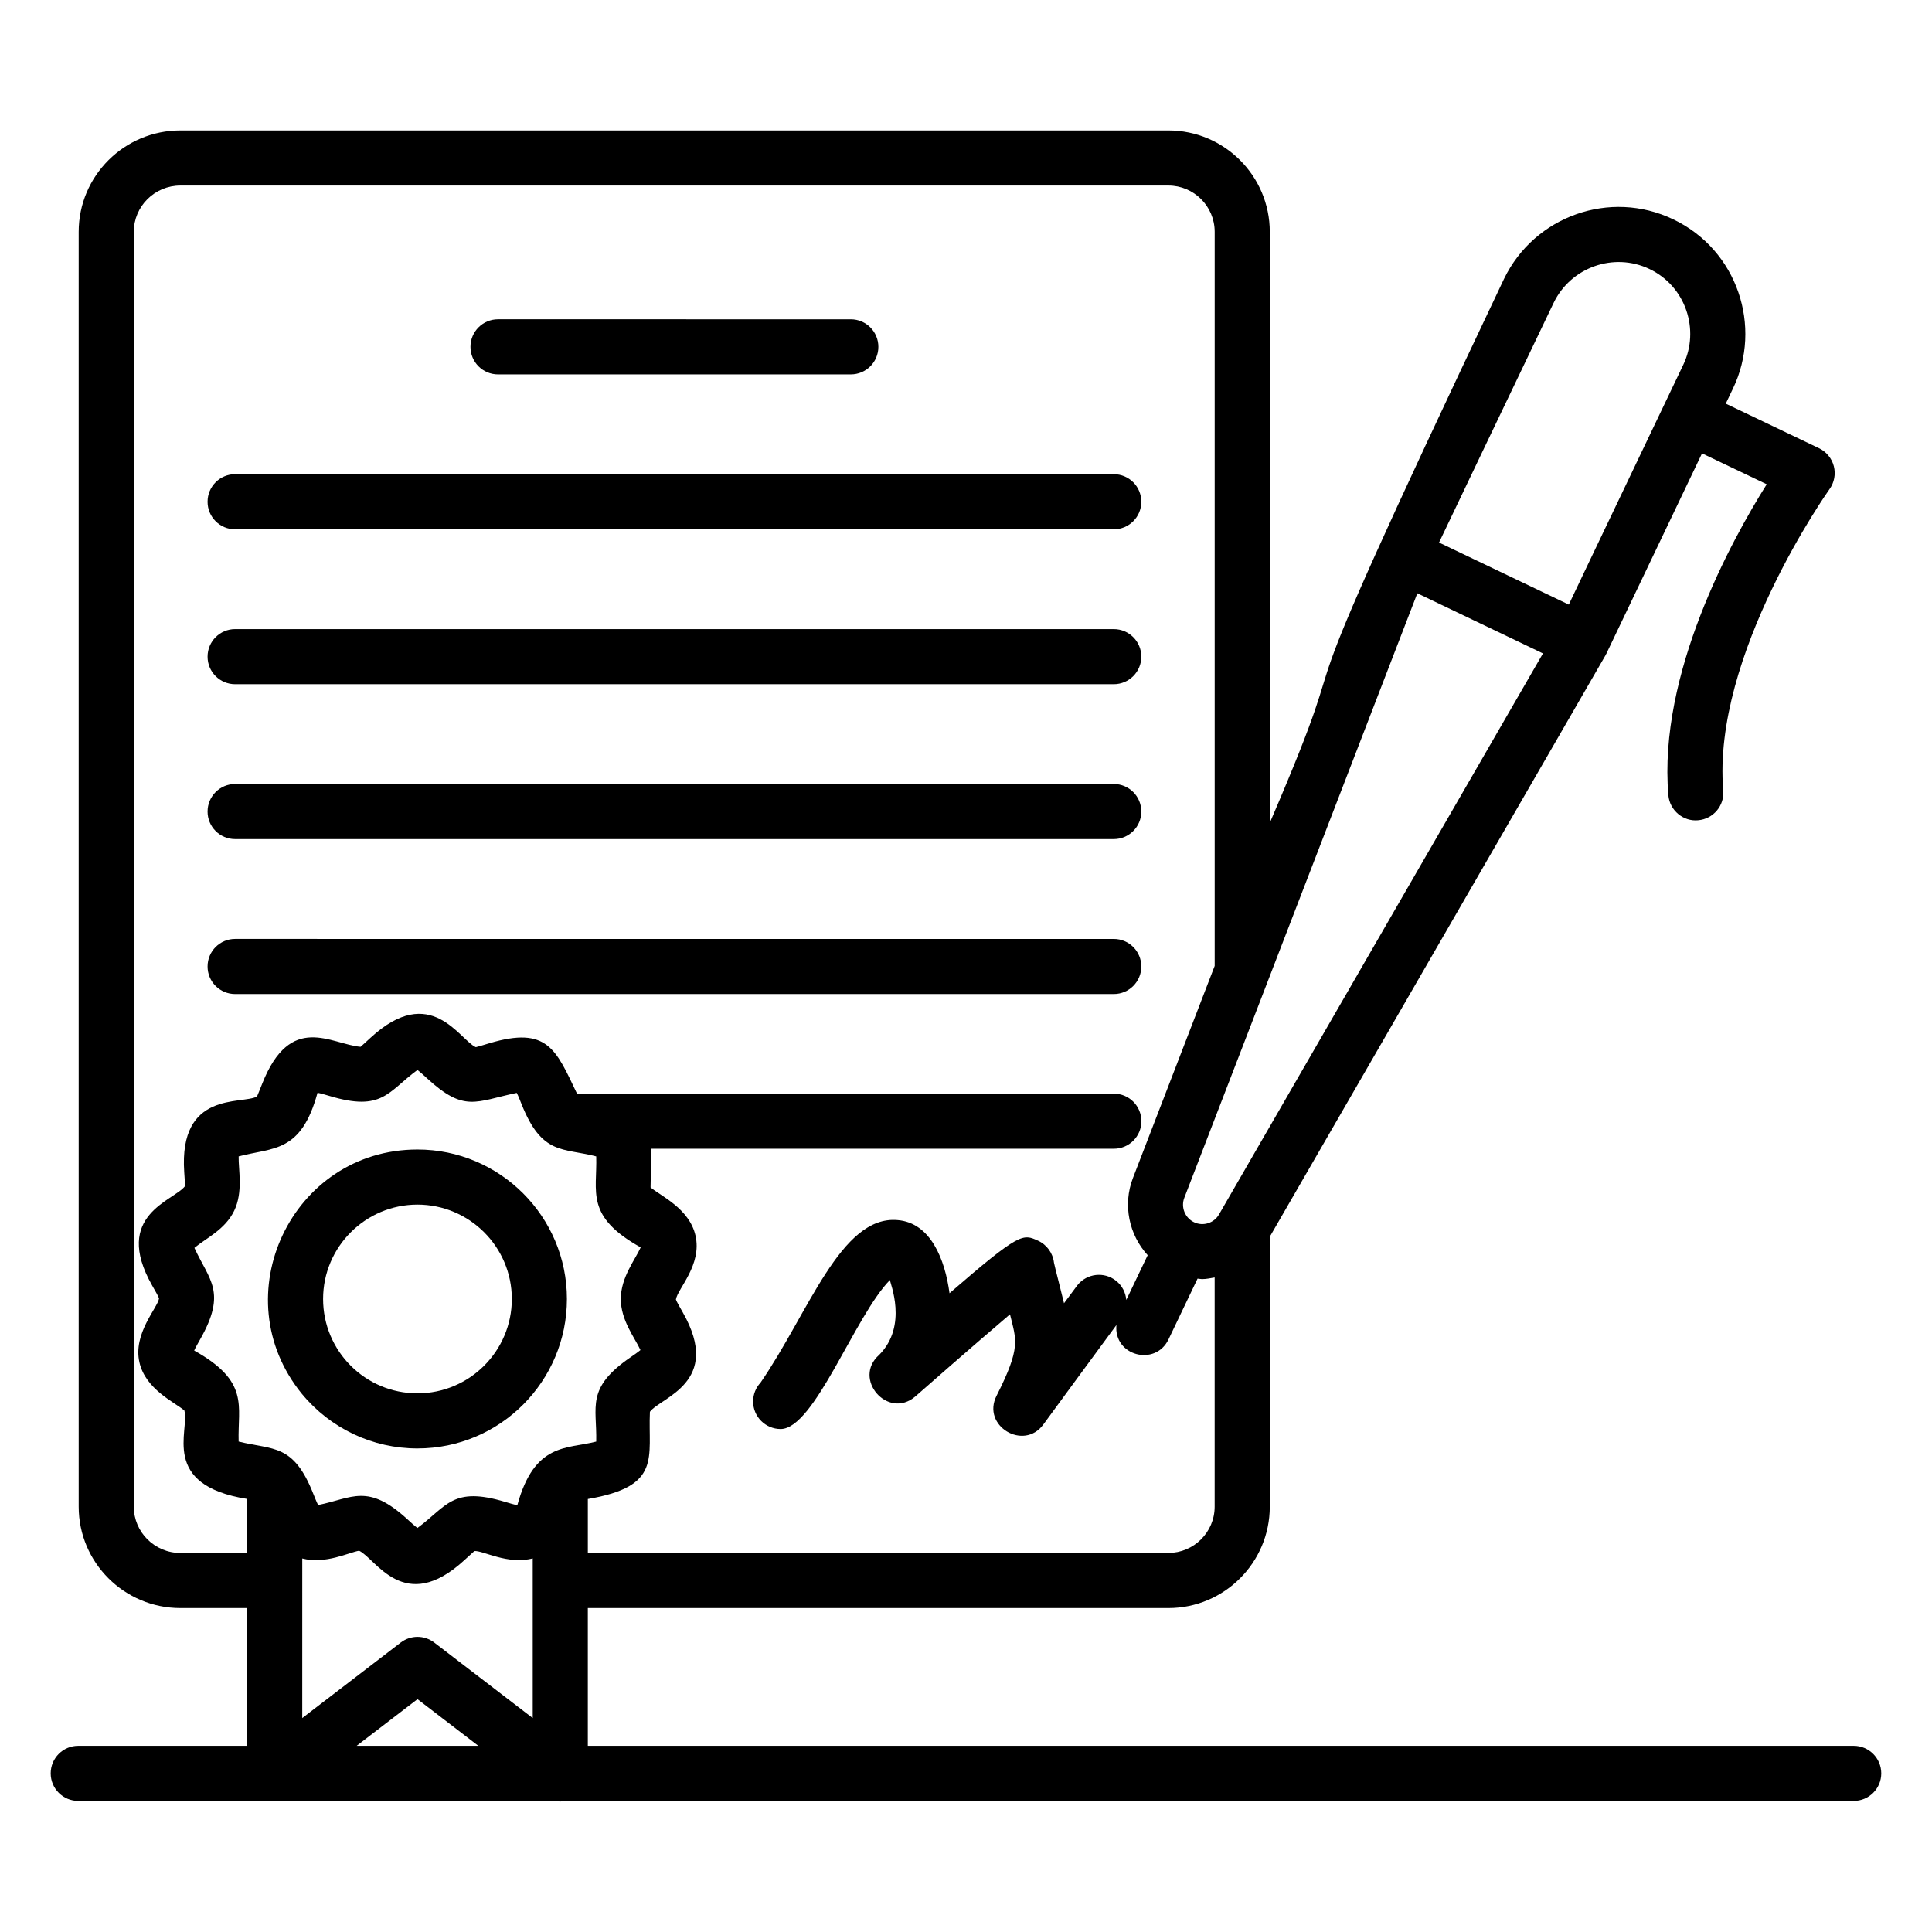
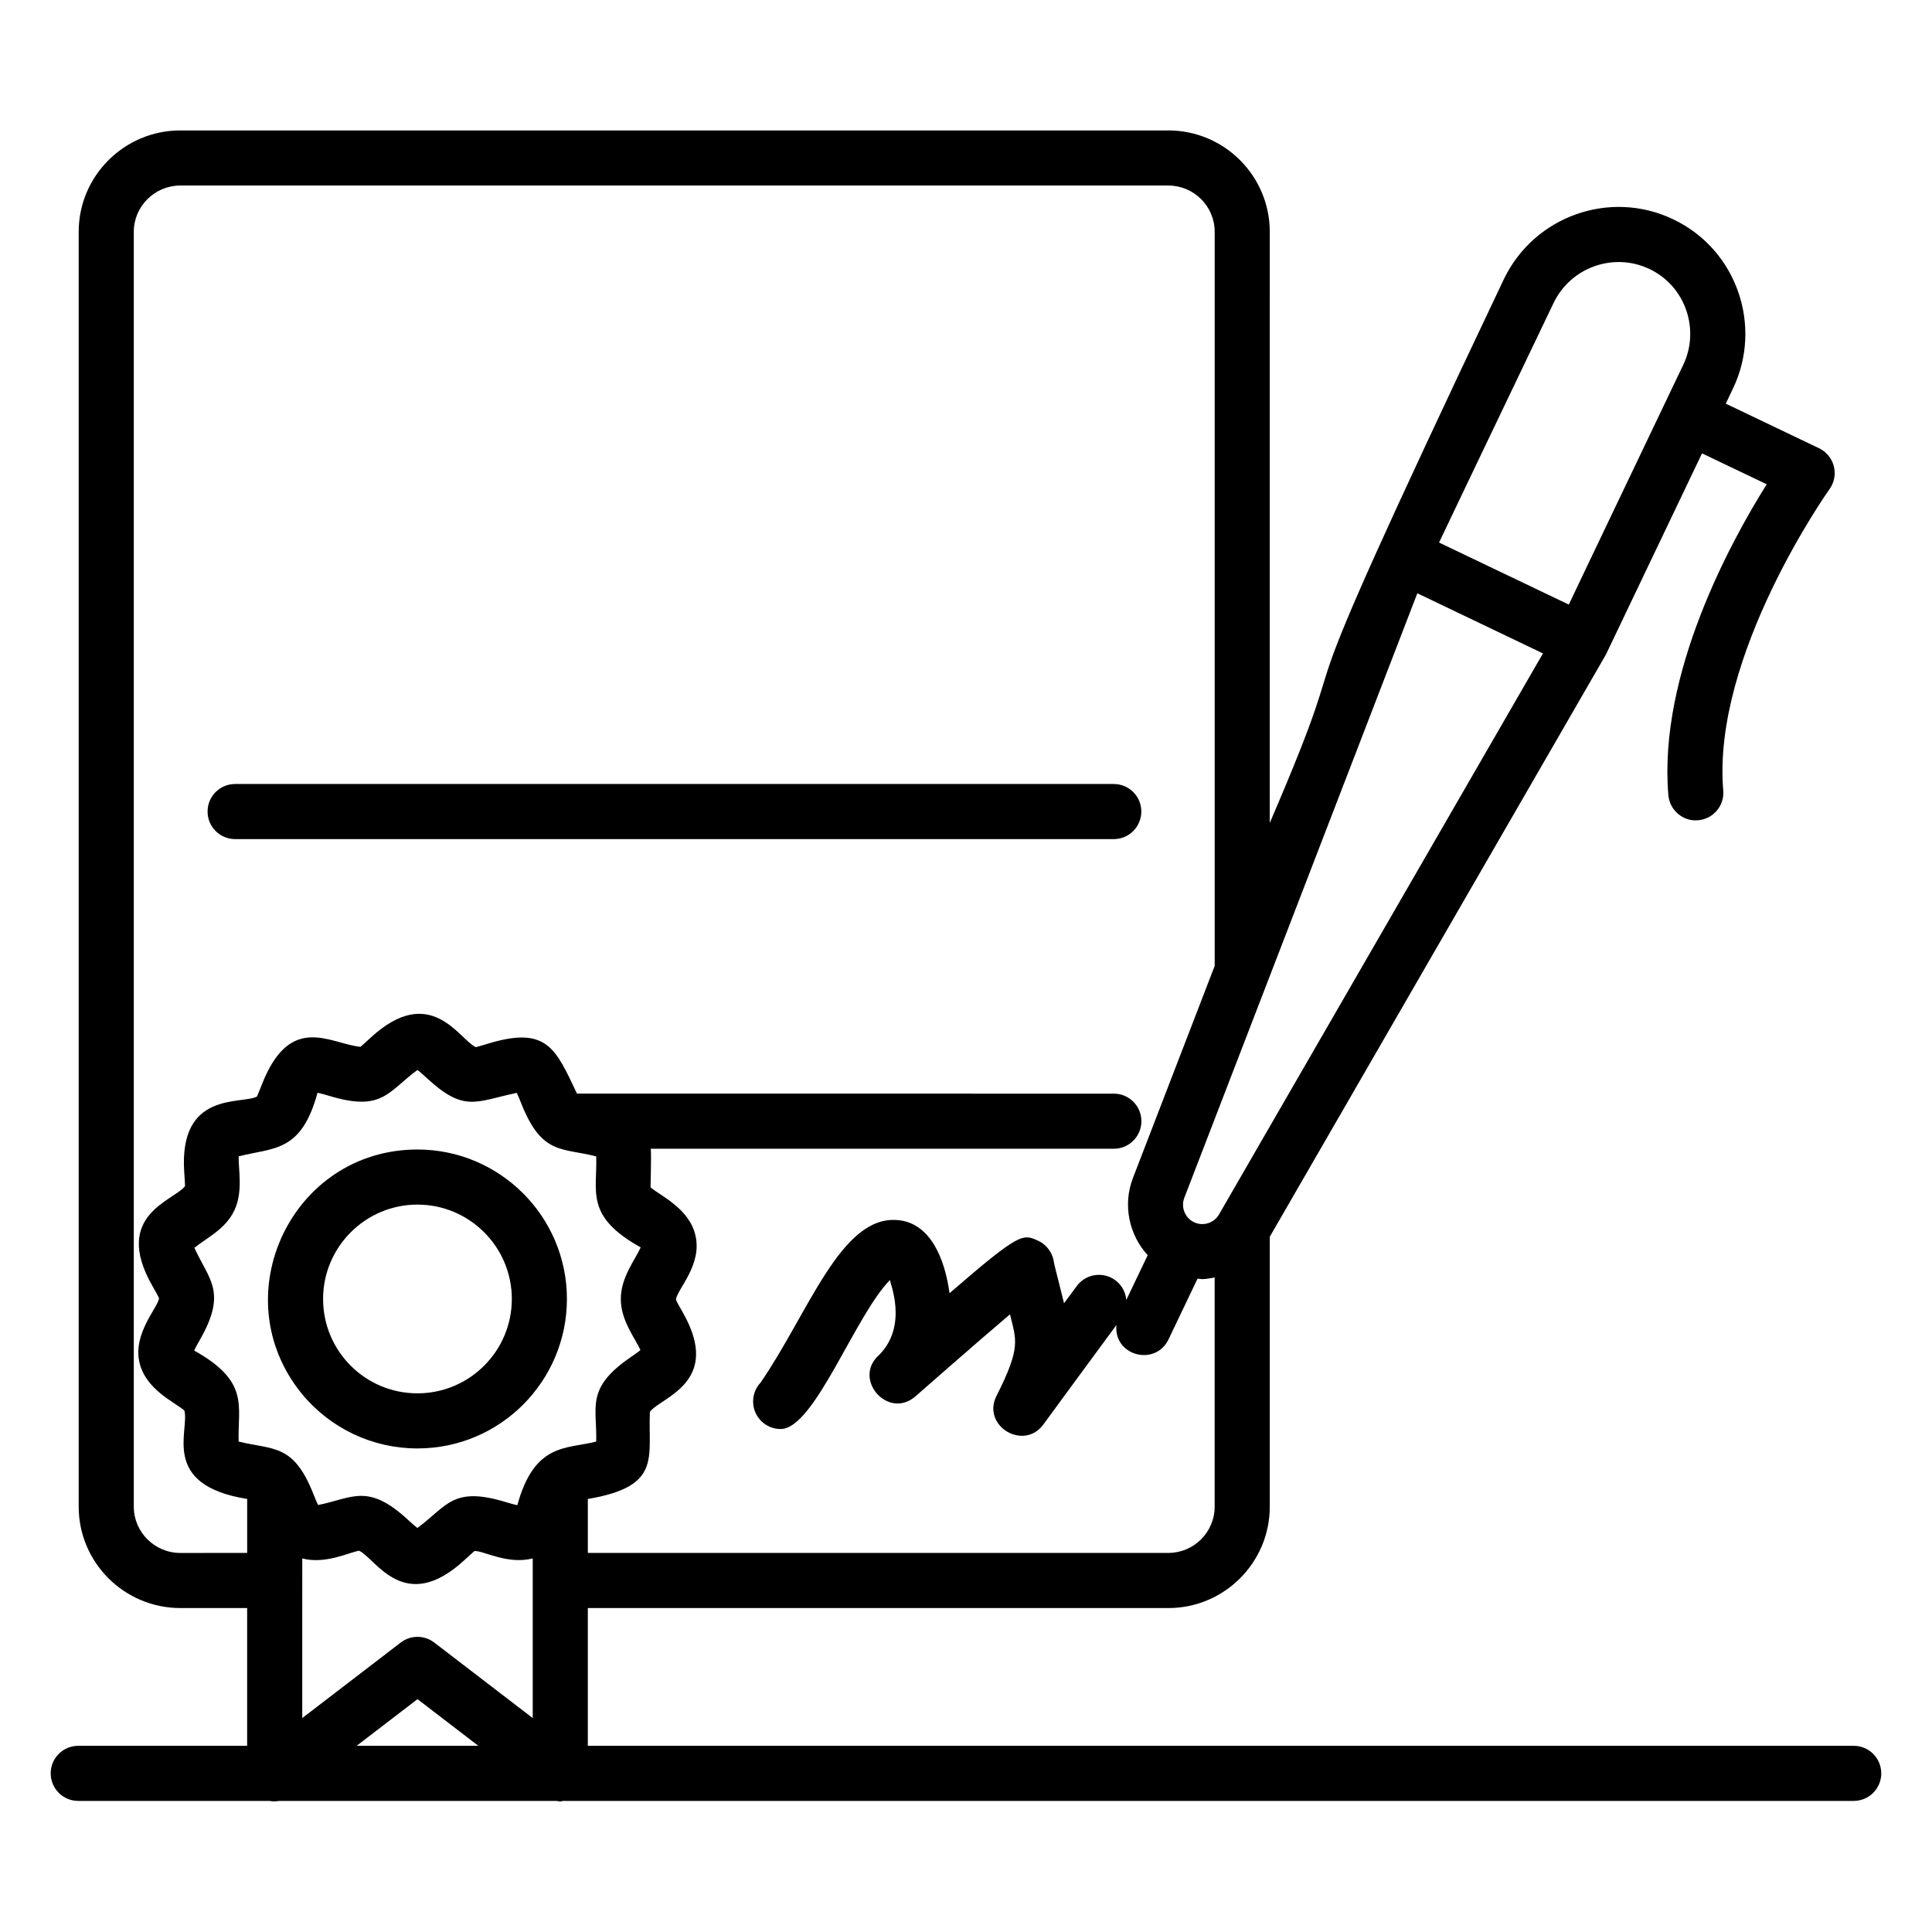
<svg xmlns="http://www.w3.org/2000/svg" fill="#000000" width="800px" height="800px" version="1.1" viewBox="144 144 512 512">
  <g>
    <path d="m635.25 606.66h-335.47v-36.508h153.85c14.816 0 26.875-12.051 26.875-26.867v-71.531l89.004-154.15c0.027-0.051 0.023-0.109 0.051-0.16s0.078-0.082 0.105-0.133c0.027-0.059 0.059-0.113 0.086-0.172 0 0 0.008-0.02 0.02-0.051 0.016-0.02 0.02-0.043 0.027-0.062 0.516-1.066 4.816-10.078 25.254-52.875l17.145 8.188c-9.363 14.918-28.801 50.227-26.062 82.387 0.344 4.09 4.012 7.039 7.894 6.652 4.016-0.344 6.996-3.871 6.652-7.894-3.043-35.832 27.852-79.418 28.164-79.855 1.262-1.754 1.676-3.981 1.141-6.074-0.543-2.09-1.977-3.836-3.922-4.769l-24.719-11.812c0.645-1.348 1.238-2.594 1.906-3.996 7.875-16.383 1.219-36.738-15.844-44.863-16.691-7.981-36.758-0.879-44.816 15.766 0 0.008-0.016 0.027-0.027 0.062l-0.008 0.008c0 0.02-0.008 0.035-0.02 0.043-66.691 140.48-34.406 79.82-62.035 144.1l0.004-156.66c0-14.816-12.059-26.867-26.875-26.867h-261.83c-14.859 0-26.945 12.051-26.945 26.867v337.85c0 14.816 12.086 26.867 26.945 26.867h17.699v36.508h-44.762c-4.035 0-7.301 3.266-7.301 7.301s3.266 7.301 7.301 7.301h50.66c0.867 0.168 1.746 0.145 2.609 0h73.52c0.32 0.043 0.633 0.156 0.957 0.156 0.227 0 0.441-0.137 0.672-0.156h342.1c4.035 0 7.301-3.266 7.301-7.301-0.004-4.035-3.269-7.301-7.305-7.301zm-439.79-104.75c0.363-0.812 1.043-2.012 1.531-2.875 7.242-12.691 2.422-15.805-1.469-24.336 3.086-2.586 8.105-4.805 10.539-9.832 2.414-4.996 1.102-10.891 1.184-14.418 9.305-2.402 16.547-0.93 20.906-16.855 0.883 0.164 2.231 0.57 3.207 0.855 14.012 4.223 15.441-1.156 23.266-6.894 0.75 0.551 1.805 1.52 2.559 2.219 9.902 9.098 12.84 6.141 23.758 3.852 0.422 0.82 0.914 2.062 1.27 2.973 5.414 13.598 10.836 11.531 19.793 13.863 0.297 9.43-3.008 15.867 11.785 24.109-1.461 3.269-5.269 7.93-5.269 13.676 0 5.688 3.727 10.293 5.207 13.535-0.707 0.59-1.816 1.355-2.637 1.918-11.91 8.191-8.863 13.023-9.086 22.332-7.82 2.019-16.352 0.215-20.906 16.855-0.883-0.164-2.231-0.57-3.203-0.863-14.027-4.227-15.438 1.156-23.273 6.902-0.75-0.551-1.805-1.52-2.559-2.219-10.637-9.773-14.664-5.691-23.758-3.859-0.414-0.812-0.906-2.055-1.27-2.961-5.301-13.422-10.629-11.57-19.793-13.863-0.289-9.426 3.016-15.871-11.781-24.113zm28.645 55.098c6.152 1.602 12.426-1.629 15.059-2.047 4.367 1.953 11.918 17.227 27.914 2.481 0.961-0.879 2.41-2.211 2.637-2.391 2.238-0.223 8.723 3.691 15.465 1.938v42.32l-26.098-20.016c-2.625-2.012-6.262-2.012-8.883 0l-26.098 20.016zm236.32-89.109c-2.394-1.141-3.523-3.981-2.574-6.453 28.008-72.66 43.281-112.29 61.758-160.22 0.73 0.352 35.465 16.977 33.293 15.938l-85.852 148.68c-1.32 2.297-4.231 3.211-6.625 2.055zm95.297-243.62c4.555-9.469 15.945-13.496 25.398-8.992 9.656 4.602 13.391 16.137 8.965 25.383-26.52 55.52-29.43 61.605-30.336 63.551-0.73-0.352-36.68-17.539-34.387-16.445 0.363-0.762 19.309-40.469 30.359-63.496zm-363.92 331.27c-6.801 0-12.344-5.504-12.344-12.266v-337.85c0-6.758 5.539-12.266 12.344-12.266h261.83c6.766 0 12.273 5.504 12.273 12.266v194.54l-21.668 56.219c-2.754 7.144-1.008 15.066 3.914 20.445l-5.672 11.867c-0.168-1.918-1.062-3.766-2.688-5.062-3.152-2.523-7.75-1.996-10.262 1.148-0.242 0.301-1.598 2.133-3.551 4.785-0.543-2.254-1.113-4.519-1.613-6.469-0.484-1.926-0.898-3.5-1.047-4.269-0.285-2.539-1.898-4.793-4.266-5.859-3.973-1.805-4.777-2.219-23.418 13.941-1.184-8.816-4.941-18.715-13.824-19.387-15-1.25-23.539 24.652-36.273 43.105-1.211 1.297-1.953 3.051-1.953 4.969 0 4.035 3.266 7.301 7.301 7.301 8.957 0 19.664-30.059 28.965-39.488-0.035 0.73 4.871 12.043-2.844 19.828-7.203 6.316 2.262 17.273 9.555 11.039 2.93-2.559 14.598-12.832 25.098-21.777 1.648 6.848 2.981 8.656-3.559 21.582-4.043 7.969 7.195 14.719 12.398 7.617 0 0 15.098-20.598 19.363-26.359-0.758 8.203 10.34 11.039 13.801 3.82l7.703-16.117c0.395 0.023 0.789 0.129 1.18 0.129 1.137 0 2.238-0.242 3.352-0.434v60.73c0 6.758-5.504 12.266-12.273 12.266h-153.84v-14.293c19.73-3.356 15.898-10.969 16.449-23.105 2.84-3.856 19.324-7.727 8.715-26.34-0.684-1.199-1.719-3.008-1.824-3.422 0.441-2.883 6.981-9.152 5.184-16.965-1.633-7.152-9.23-10.488-11.902-12.742-0.035-0.129 0.242-8.453 0.055-10.246h122.72c4.035 0 7.301-3.266 7.301-7.301s-3.266-7.301-7.301-7.301l-142.27-0.004c-5.566-11.637-7.762-17.969-23.215-13.355-1.305 0.391-3.281 0.992-3.594 1.043-4.379-1.957-11.918-17.234-27.914-2.488-0.957 0.879-2.402 2.211-2.637 2.391-7.852-0.691-18.543-9.238-26.074 9.797-0.492 1.242-1.234 3.109-1.375 3.379-3.996 2.188-20.746-1.648-19.281 20.035 0.094 1.355 0.227 3.387 0.215 3.699-2.863 3.887-19.34 7.602-8.719 26.34 0.691 1.199 1.727 3.016 1.832 3.43-0.398 2.543-6.953 9.309-5.195 16.957 1.633 7.152 9.23 10.488 11.902 12.742 1.469 5.258-6.578 19.754 16.648 23.441v14.305zm62.84 38.746 16.121 12.363h-32.246z" />
-     <path d="m275.98 243.22h93.496c4.035 0 7.301-3.266 7.301-7.301 0-4.035-3.266-7.301-7.301-7.301l-93.496-0.004c-4.035 0-7.301 3.266-7.301 7.301 0 4.039 3.266 7.305 7.301 7.305z" />
-     <path d="m206.31 284.27h232.85c4.035 0 7.301-3.266 7.301-7.301s-3.266-7.301-7.301-7.301l-232.85-0.004c-4.035 0-7.301 3.266-7.301 7.301-0.004 4.035 3.262 7.305 7.301 7.305z" />
-     <path d="m206.31 325.32h232.85c4.035 0 7.301-3.266 7.301-7.301s-3.266-7.301-7.301-7.301h-232.85c-4.035 0-7.301 3.266-7.301 7.301-0.004 4.035 3.262 7.301 7.301 7.301z" />
    <path d="m206.31 366.37h232.85c4.035 0 7.301-3.266 7.301-7.301s-3.266-7.301-7.301-7.301h-232.85c-4.035 0-7.301 3.266-7.301 7.301-0.004 4.035 3.262 7.301 7.301 7.301z" />
-     <path d="m206.31 407.43h232.85c4.035 0 7.301-3.266 7.301-7.301s-3.266-7.301-7.301-7.301l-232.85-0.004c-4.035 0-7.301 3.266-7.301 7.301-0.004 4.039 3.262 7.305 7.301 7.305z" />
    <path d="m254.63 527.85c21.992 0 39.609-17.883 39.609-39.609 0-21.84-17.77-39.609-39.609-39.609-33.371 0-51.707 38.91-30.625 64.758 7.586 9.191 18.746 14.461 30.625 14.461zm0-64.617c13.789 0 25.008 11.215 25.008 25.008 0 13.77-11.18 25.008-25.008 25.008-13.875 0-25.008-11.234-25.008-25.008 0.004-13.789 11.219-25.008 25.008-25.008z" />
  </g>
</svg>